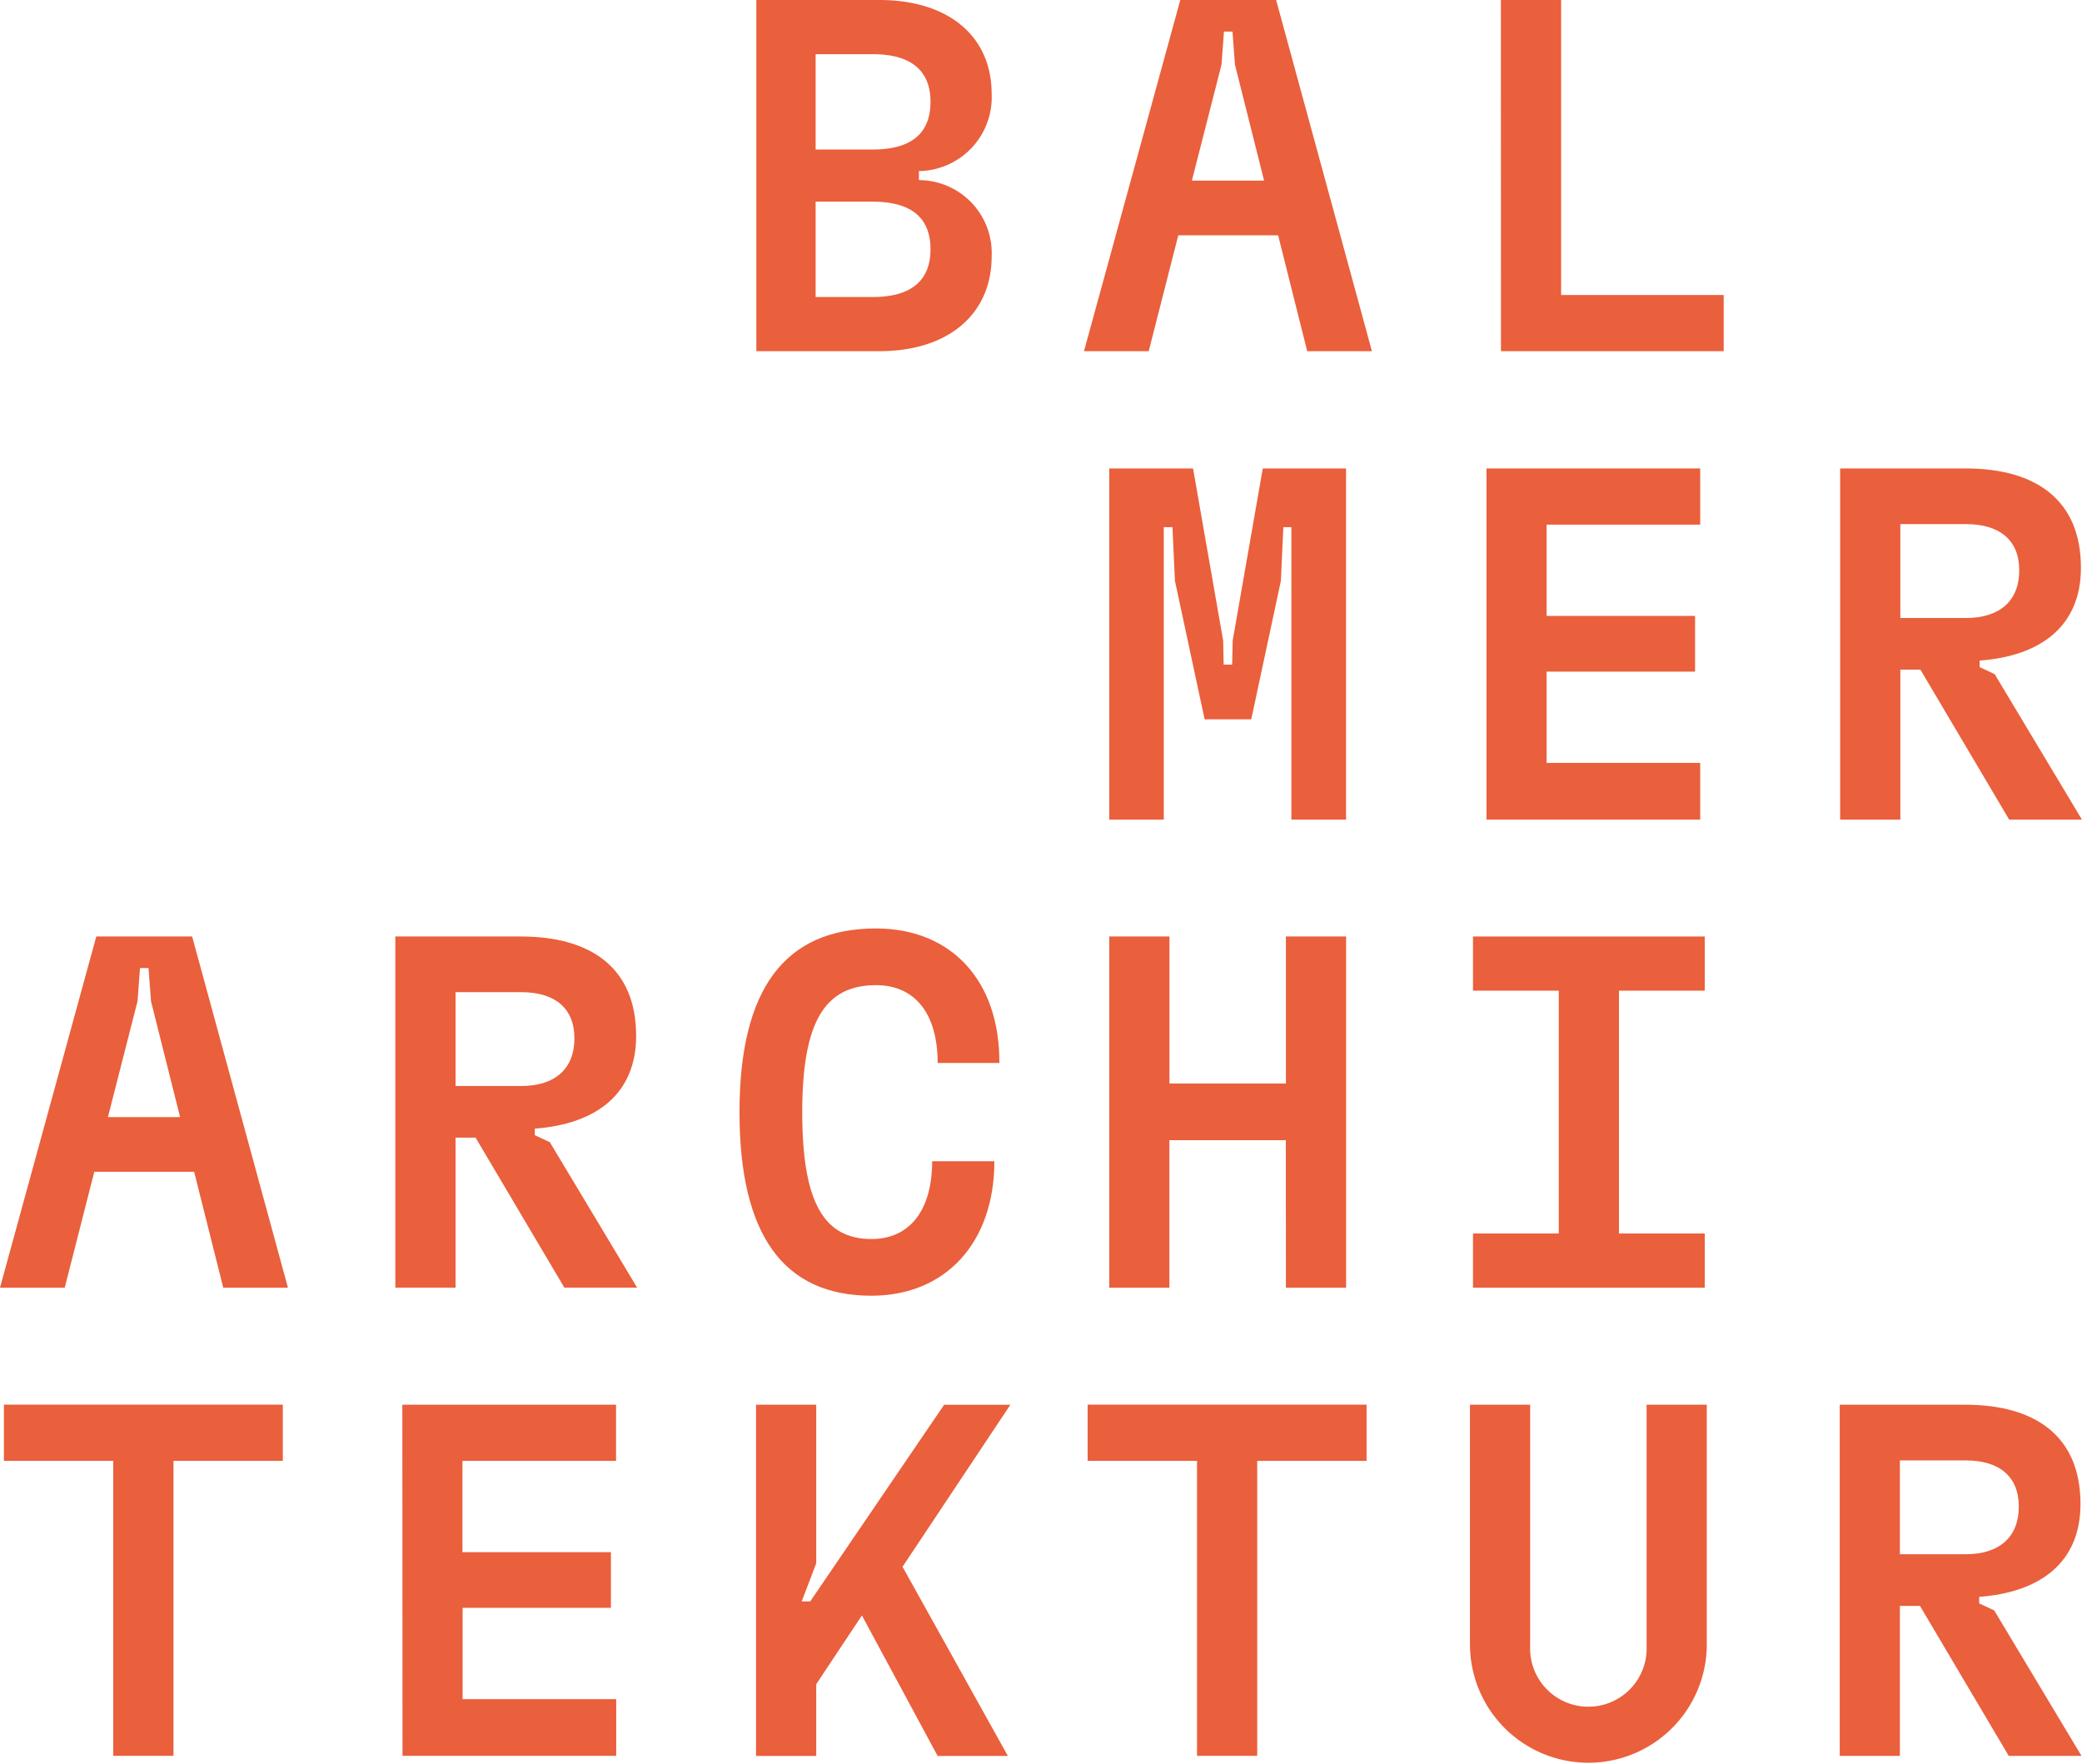
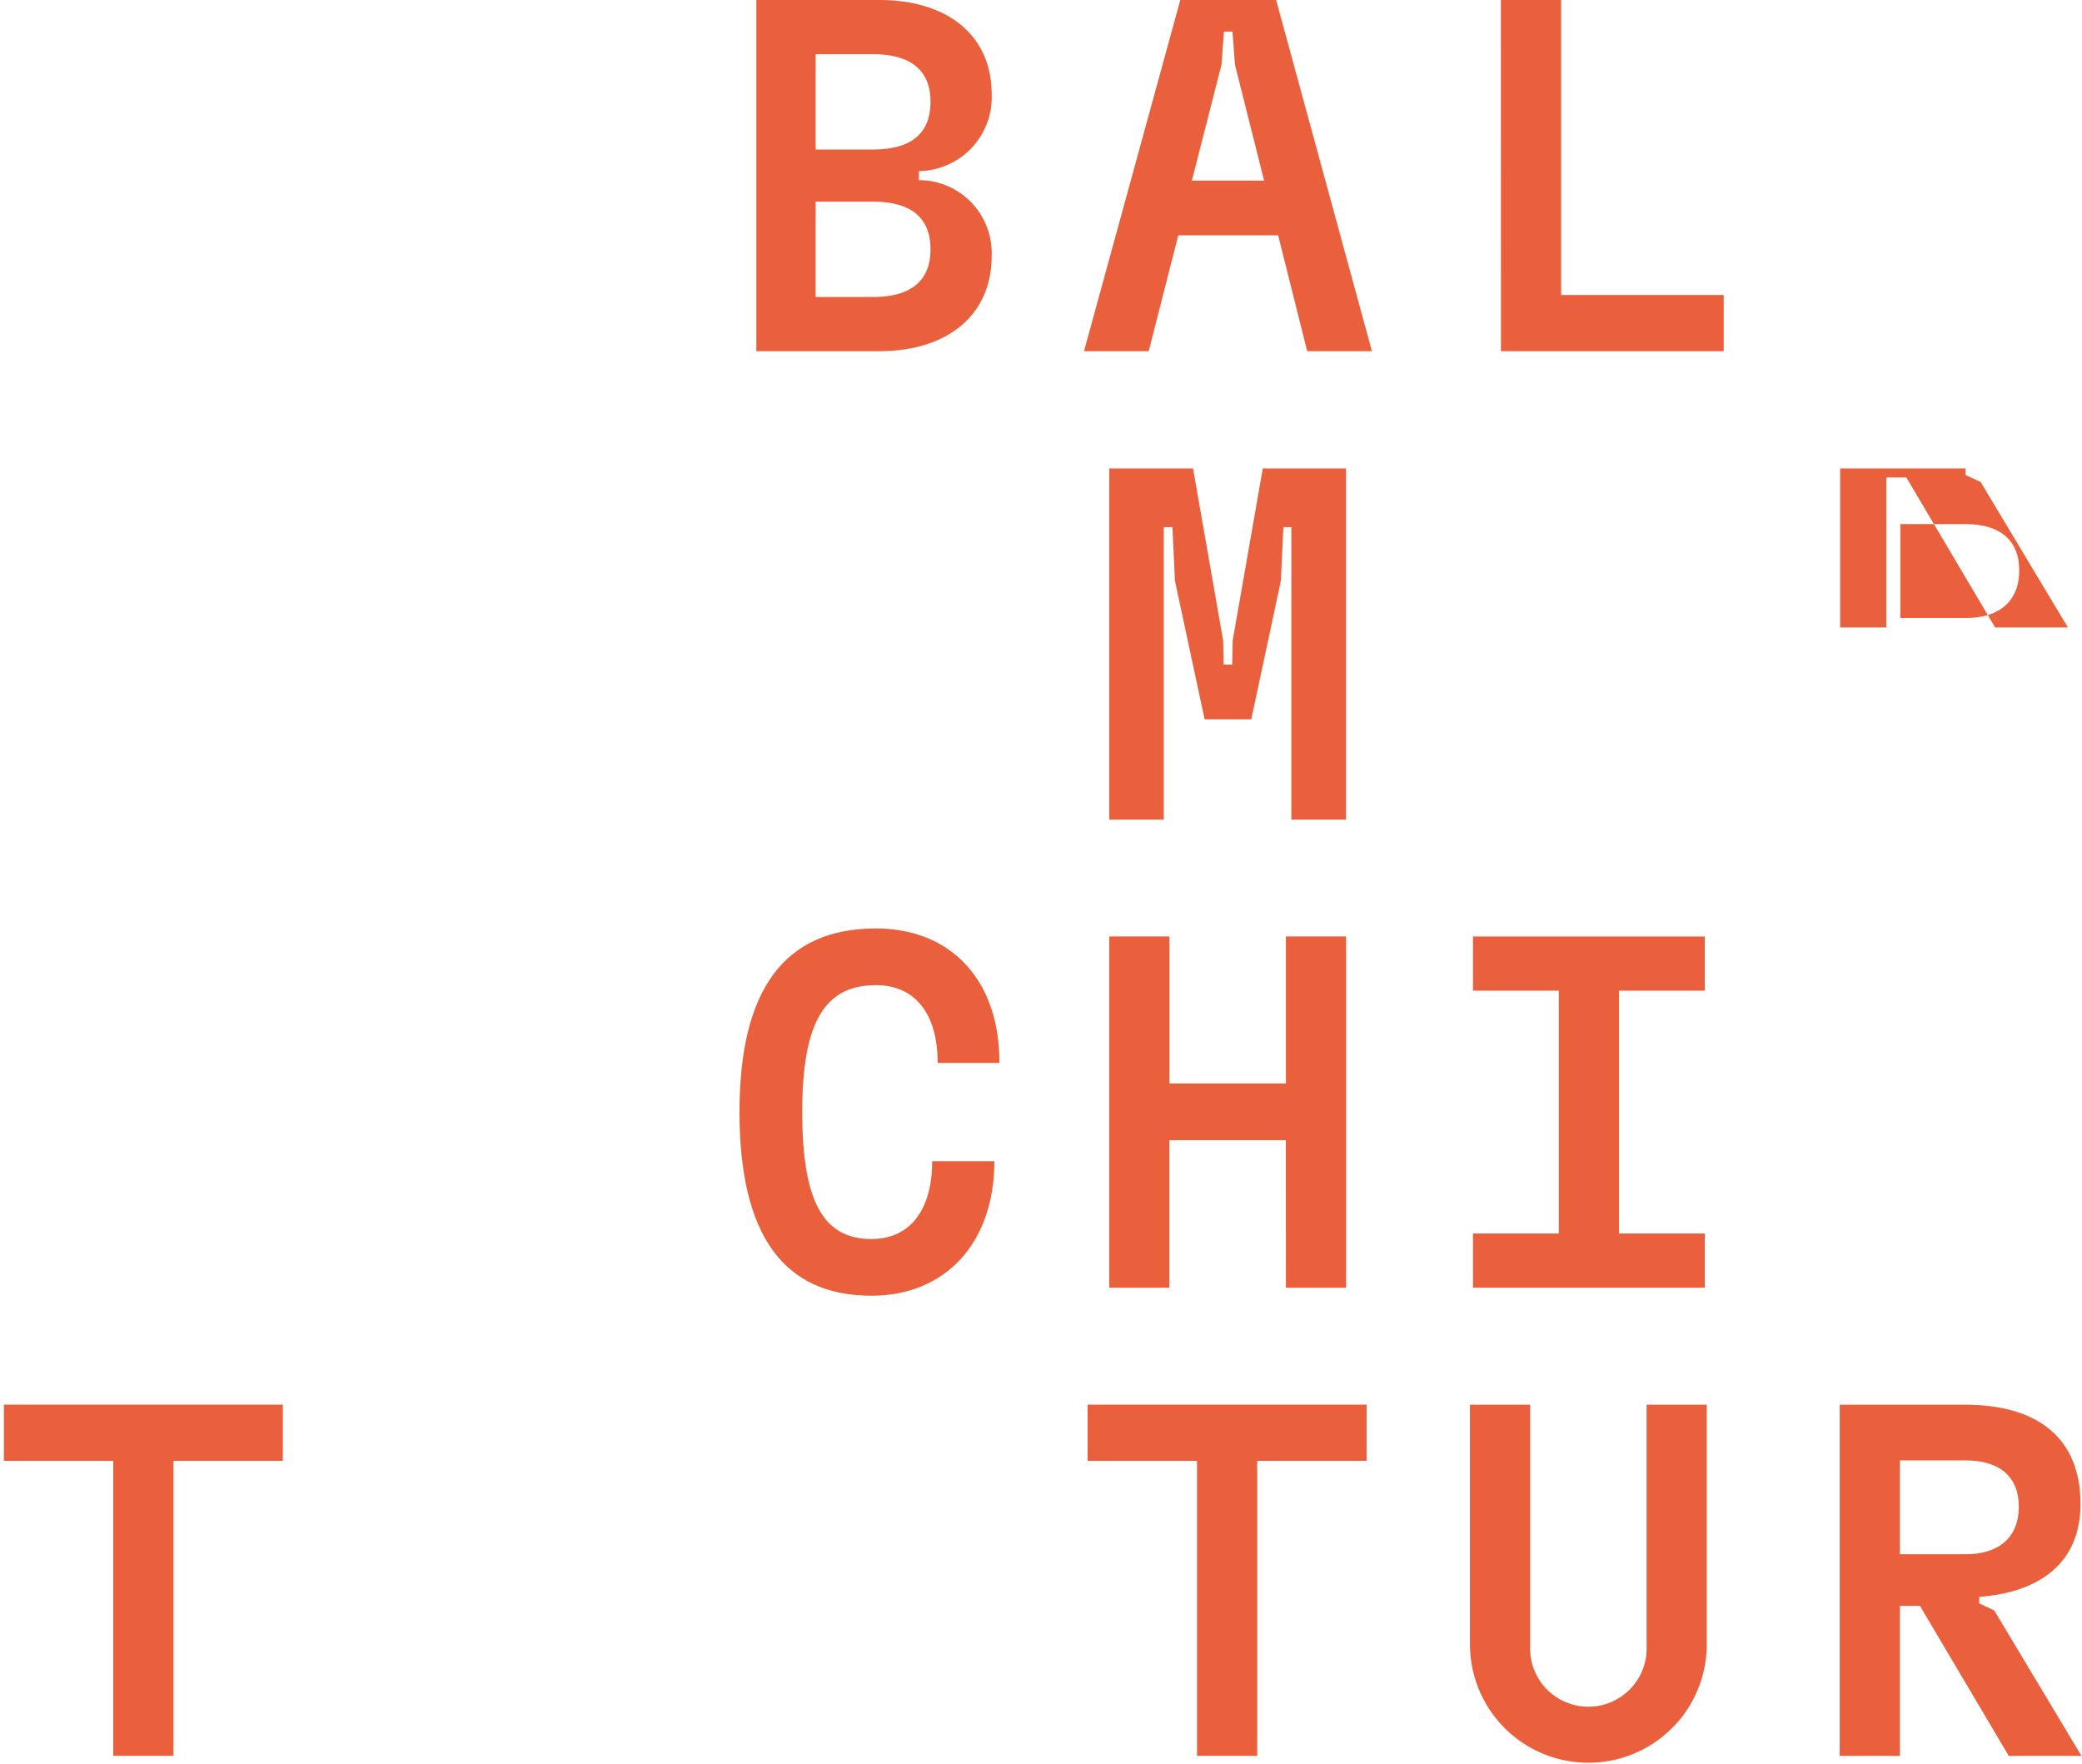
<svg xmlns="http://www.w3.org/2000/svg" id="Ebene_1" data-name="Ebene 1" viewBox="0 0 84.034 71.191">
  <path d="M409.456,262.042h4.961c2.815,0,4.536,1.479,4.536,3.786a2.978,2.978,0,0,1-2.936,3.118v.366a2.943,2.943,0,0,1,2.936,3.077c0,2.329-1.742,3.827-4.536,3.827h-4.961Zm4.7,6.034c1.479,0,2.329-.588,2.329-1.924,0-1.316-.85-1.923-2.329-1.923h-2.307v3.847Zm0,5.953c1.479,0,2.329-.607,2.329-1.923,0-1.337-.85-1.924-2.329-1.924h-2.307v3.847Z" transform="translate(-378.928 -262.042)" fill="#ea5f3c" />
  <path d="M426.567,262.042h3.868l3.867,14.174H431.69l-1.174-4.678h-4.03l-1.194,4.678H422.68Zm3.382,7.289-1.175-4.677-.1-1.337h-.344l-.1,1.337-1.195,4.677Z" transform="translate(-378.928 -262.042)" fill="#ea5f3c" />
  <path d="M439.507,262.042h2.431v11.906H448.5v2.268h-8.99Z" transform="translate(-378.928 -262.042)" fill="#ea5f3c" />
  <path d="M426.351,285.483l-.1-2.166H425.9v11.805H423.7V280.948h3.382l1.215,6.946.021.971h.343l.021-.971,1.215-6.946h3.361v14.174h-2.207V283.317h-.324l-.1,2.166-1.195,5.589h-1.883Z" transform="translate(-378.928 -262.042)" fill="#ea5f3c" />
-   <path d="M438.926,280.948h8.626v2.268h-6.2V286.9h5.993v2.248h-5.993v3.685h6.2v2.288h-8.626Z" transform="translate(-378.928 -262.042)" fill="#ea5f3c" />
-   <path d="M453.2,280.948h5.062c2.876,0,4.657,1.3,4.657,4.009,0,2.369-1.64,3.565-4.09,3.746v.264l.608.283,3.523,5.872h-2.937l-3.584-6.055h-.809v6.055H453.2Zm5.082,6.035c1.357,0,2.147-.689,2.147-1.924s-.81-1.864-2.147-1.864h-2.652v3.788Z" transform="translate(-378.928 -262.042)" fill="#ea5f3c" />
-   <path d="M382.815,299.838h3.868l3.867,14.174h-2.611l-1.175-4.678h-4.03l-1.194,4.678h-2.612Zm3.382,7.289-1.174-4.677-.1-1.337h-.344l-.1,1.337-1.195,4.677Z" transform="translate(-378.928 -262.042)" fill="#ea5f3c" />
-   <path d="M394.885,299.838h5.061c2.876,0,4.658,1.3,4.658,4.009,0,2.369-1.64,3.564-4.09,3.746v.264l.607.283,3.524,5.872h-2.937l-3.584-6.055h-.809v6.055h-2.43Zm5.082,6.034c1.356,0,2.146-.688,2.146-1.924s-.809-1.863-2.146-1.863h-2.652v3.787Z" transform="translate(-378.928 -262.042)" fill="#ea5f3c" />
+   <path d="M453.2,280.948h5.062v.264l.608.283,3.523,5.872h-2.937l-3.584-6.055h-.809v6.055H453.2Zm5.082,6.035c1.357,0,2.147-.689,2.147-1.924s-.81-1.864-2.147-1.864h-2.652v3.788Z" transform="translate(-378.928 -262.042)" fill="#ea5f3c" />
  <path d="M408.776,306.925c0-4.961,1.823-7.411,5.508-7.411,3.057,0,5,2.126,4.981,5.427h-2.491c0-1.985-.911-3.139-2.49-3.139-2.086,0-2.976,1.518-2.976,5.123s.849,5.123,2.794,5.123c1.539,0,2.45-1.154,2.45-3.139h2.511c0,3.281-1.964,5.427-4.961,5.427C410.538,314.336,408.776,311.865,408.776,306.925Z" transform="translate(-378.928 -262.042)" fill="#ea5f3c" />
  <path d="M430.827,308.059h-4.7v5.953H423.7V299.838h2.43v5.933h4.7v-5.933h2.43v14.174h-2.43Z" transform="translate(-378.928 -262.042)" fill="#ea5f3c" />
  <path d="M438.381,311.825h3.463v-9.8h-3.463v-2.187h9.354v2.187h-3.462v9.8h3.462v2.187h-9.354Z" transform="translate(-378.928 -262.042)" fill="#ea5f3c" />
  <path d="M383.5,321h-4.414v-2.268h11.258V321h-4.414v11.906H383.5Z" transform="translate(-378.928 -262.042)" fill="#ea5f3c" />
-   <path d="M395.167,318.735h8.626V321h-6.2v3.686h5.993v2.247H397.6v3.685h6.2v2.288h-8.626Z" transform="translate(-378.928 -262.042)" fill="#ea5f3c" />
-   <path d="M409.443,318.735h2.43v6.4l-.587,1.539h.344l5.406-7.938h2.673l-4.353,6.54,4.251,7.634h-2.834l-3.057-5.67-1.843,2.775v2.895h-2.43Z" transform="translate(-378.928 -262.042)" fill="#ea5f3c" />
  <path d="M427.242,321h-4.415v-2.268h11.259V321h-4.414v11.906h-2.43Z" transform="translate(-378.928 -262.042)" fill="#ea5f3c" />
  <path d="M438.258,328.475v-9.74h2.43v9.74a2.352,2.352,0,1,0,4.7,0v-9.74h2.429v9.74a4.779,4.779,0,0,1-9.557,0Z" transform="translate(-378.928 -262.042)" fill="#ea5f3c" />
  <path d="M453.183,318.735h5.061c2.876,0,4.657,1.3,4.657,4.009,0,2.369-1.639,3.565-4.089,3.746v.264l.607.283,3.523,5.872h-2.936l-3.584-6.054h-.81v6.054h-2.429Zm5.082,6.035c1.356,0,2.146-.689,2.146-1.924s-.809-1.863-2.146-1.863h-2.653v3.787Z" transform="translate(-378.928 -262.042)" fill="#ea5f3c" />
</svg>